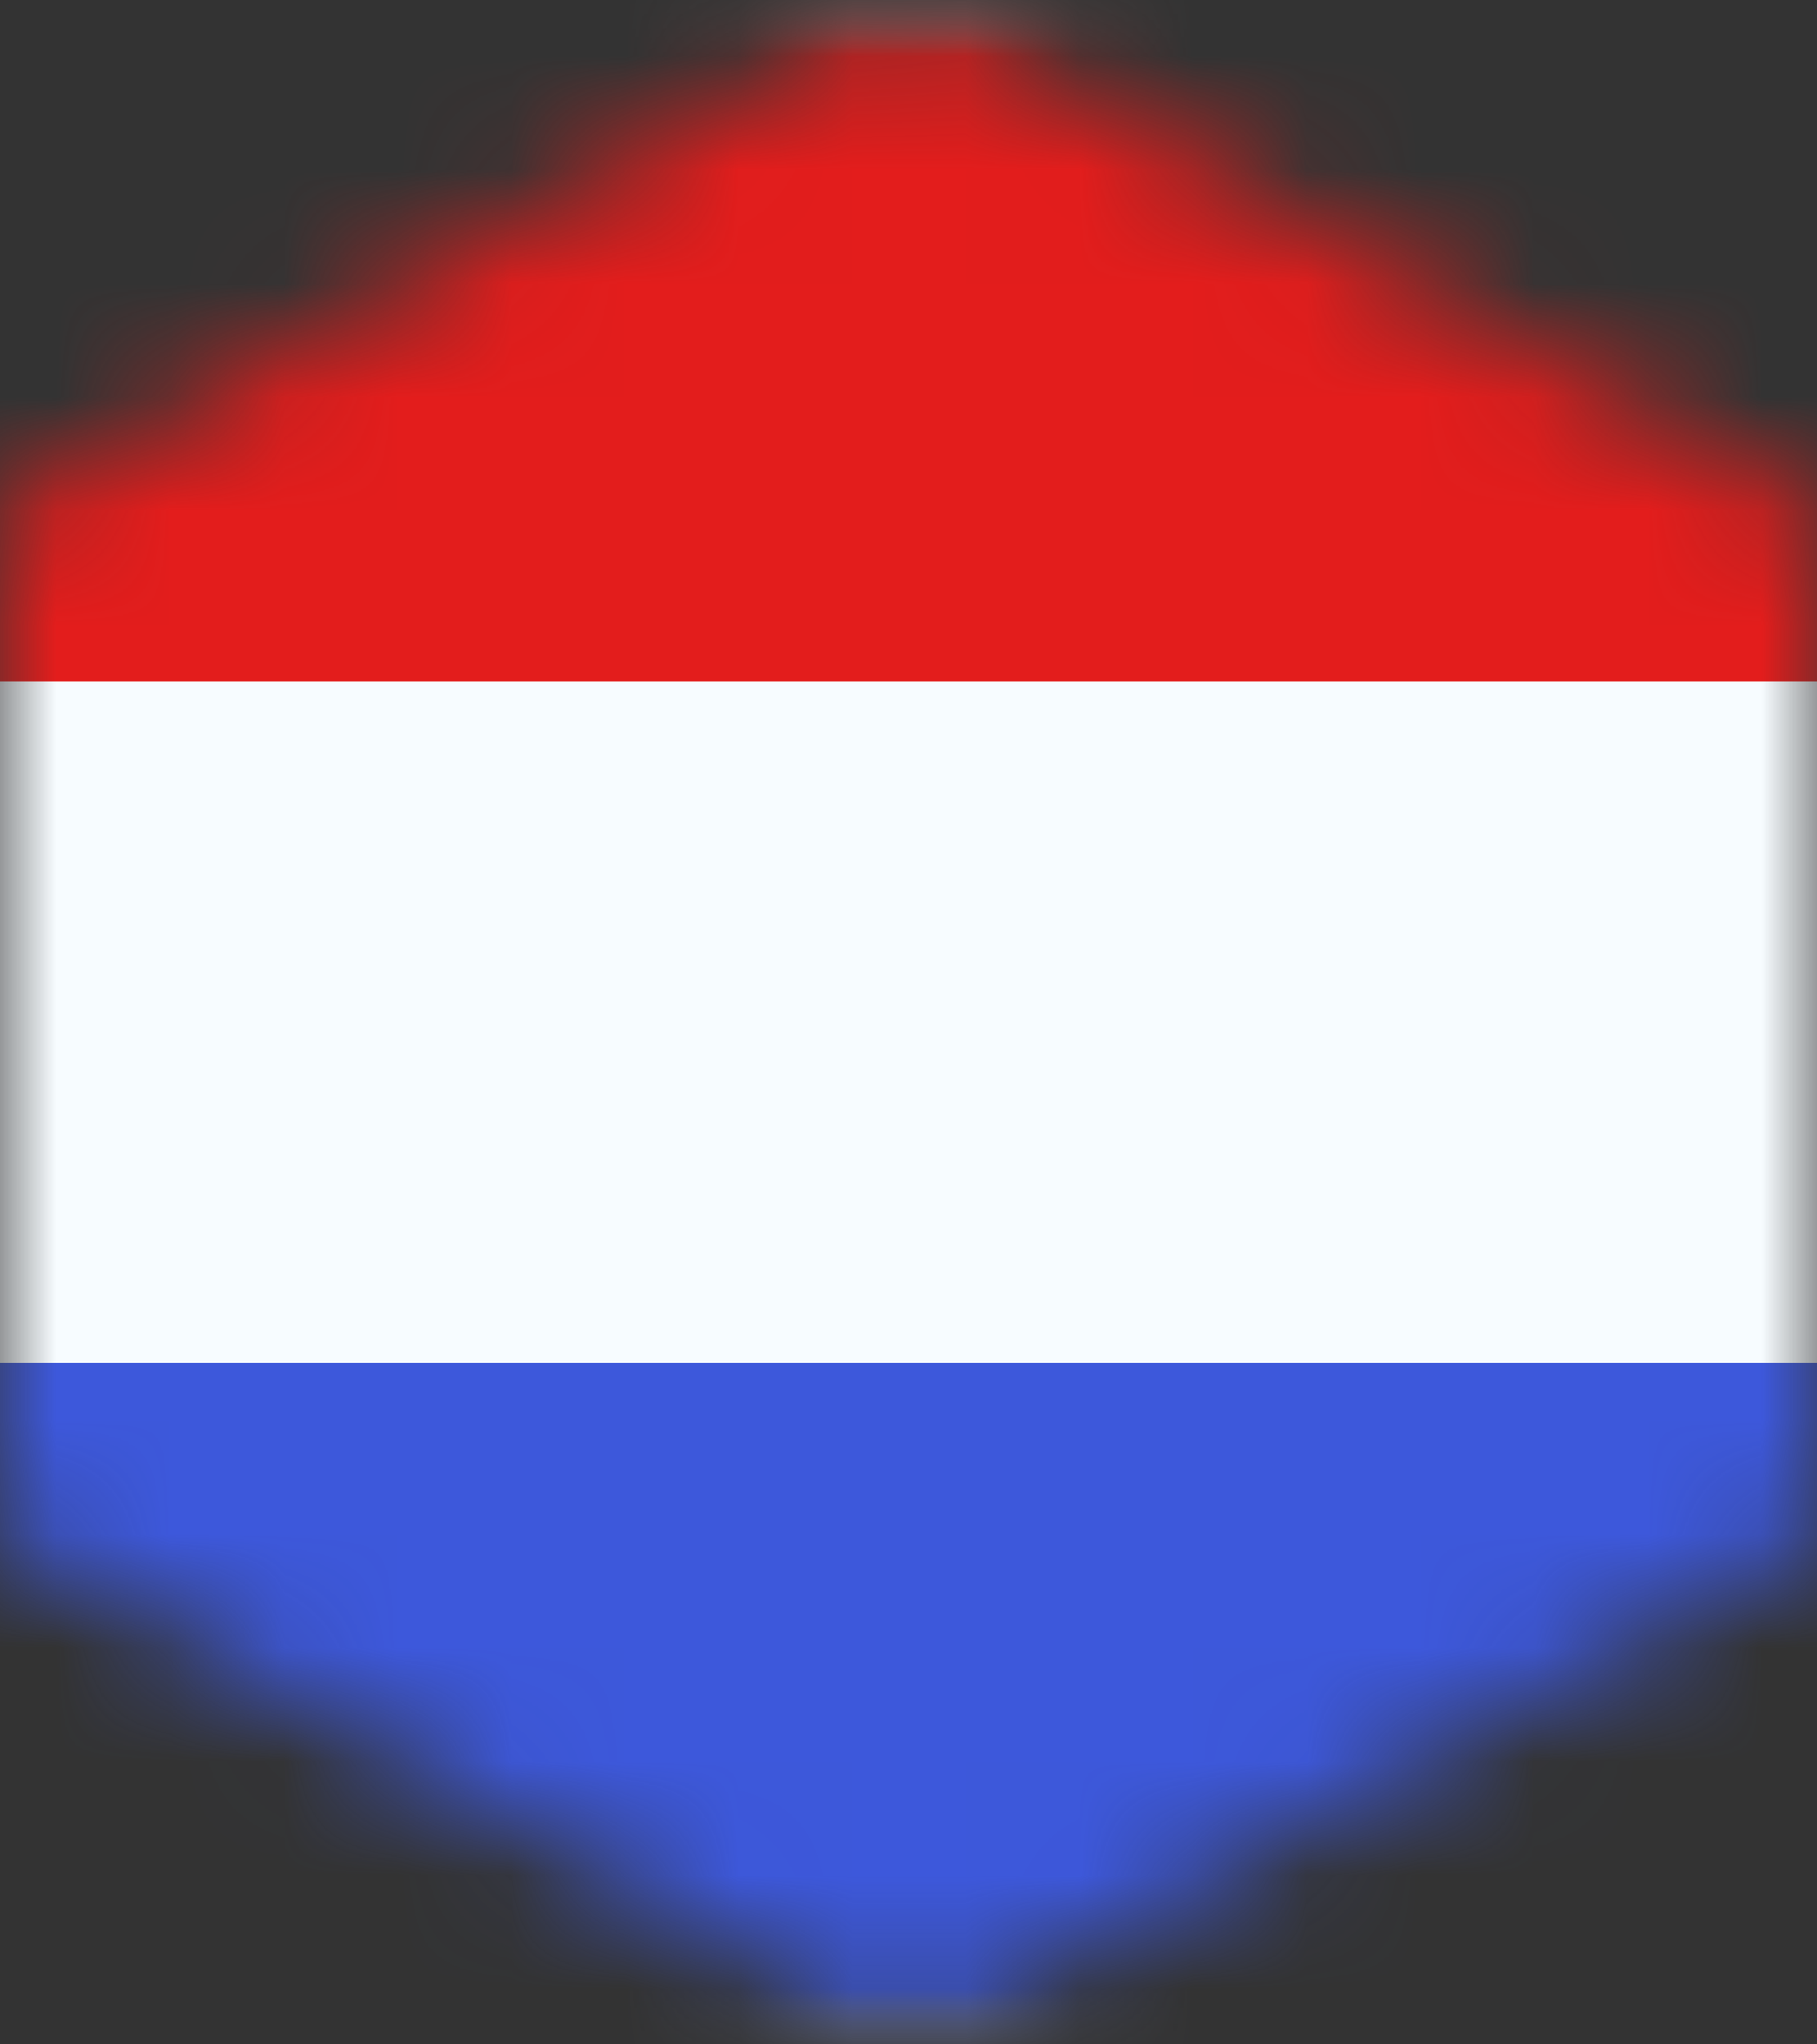
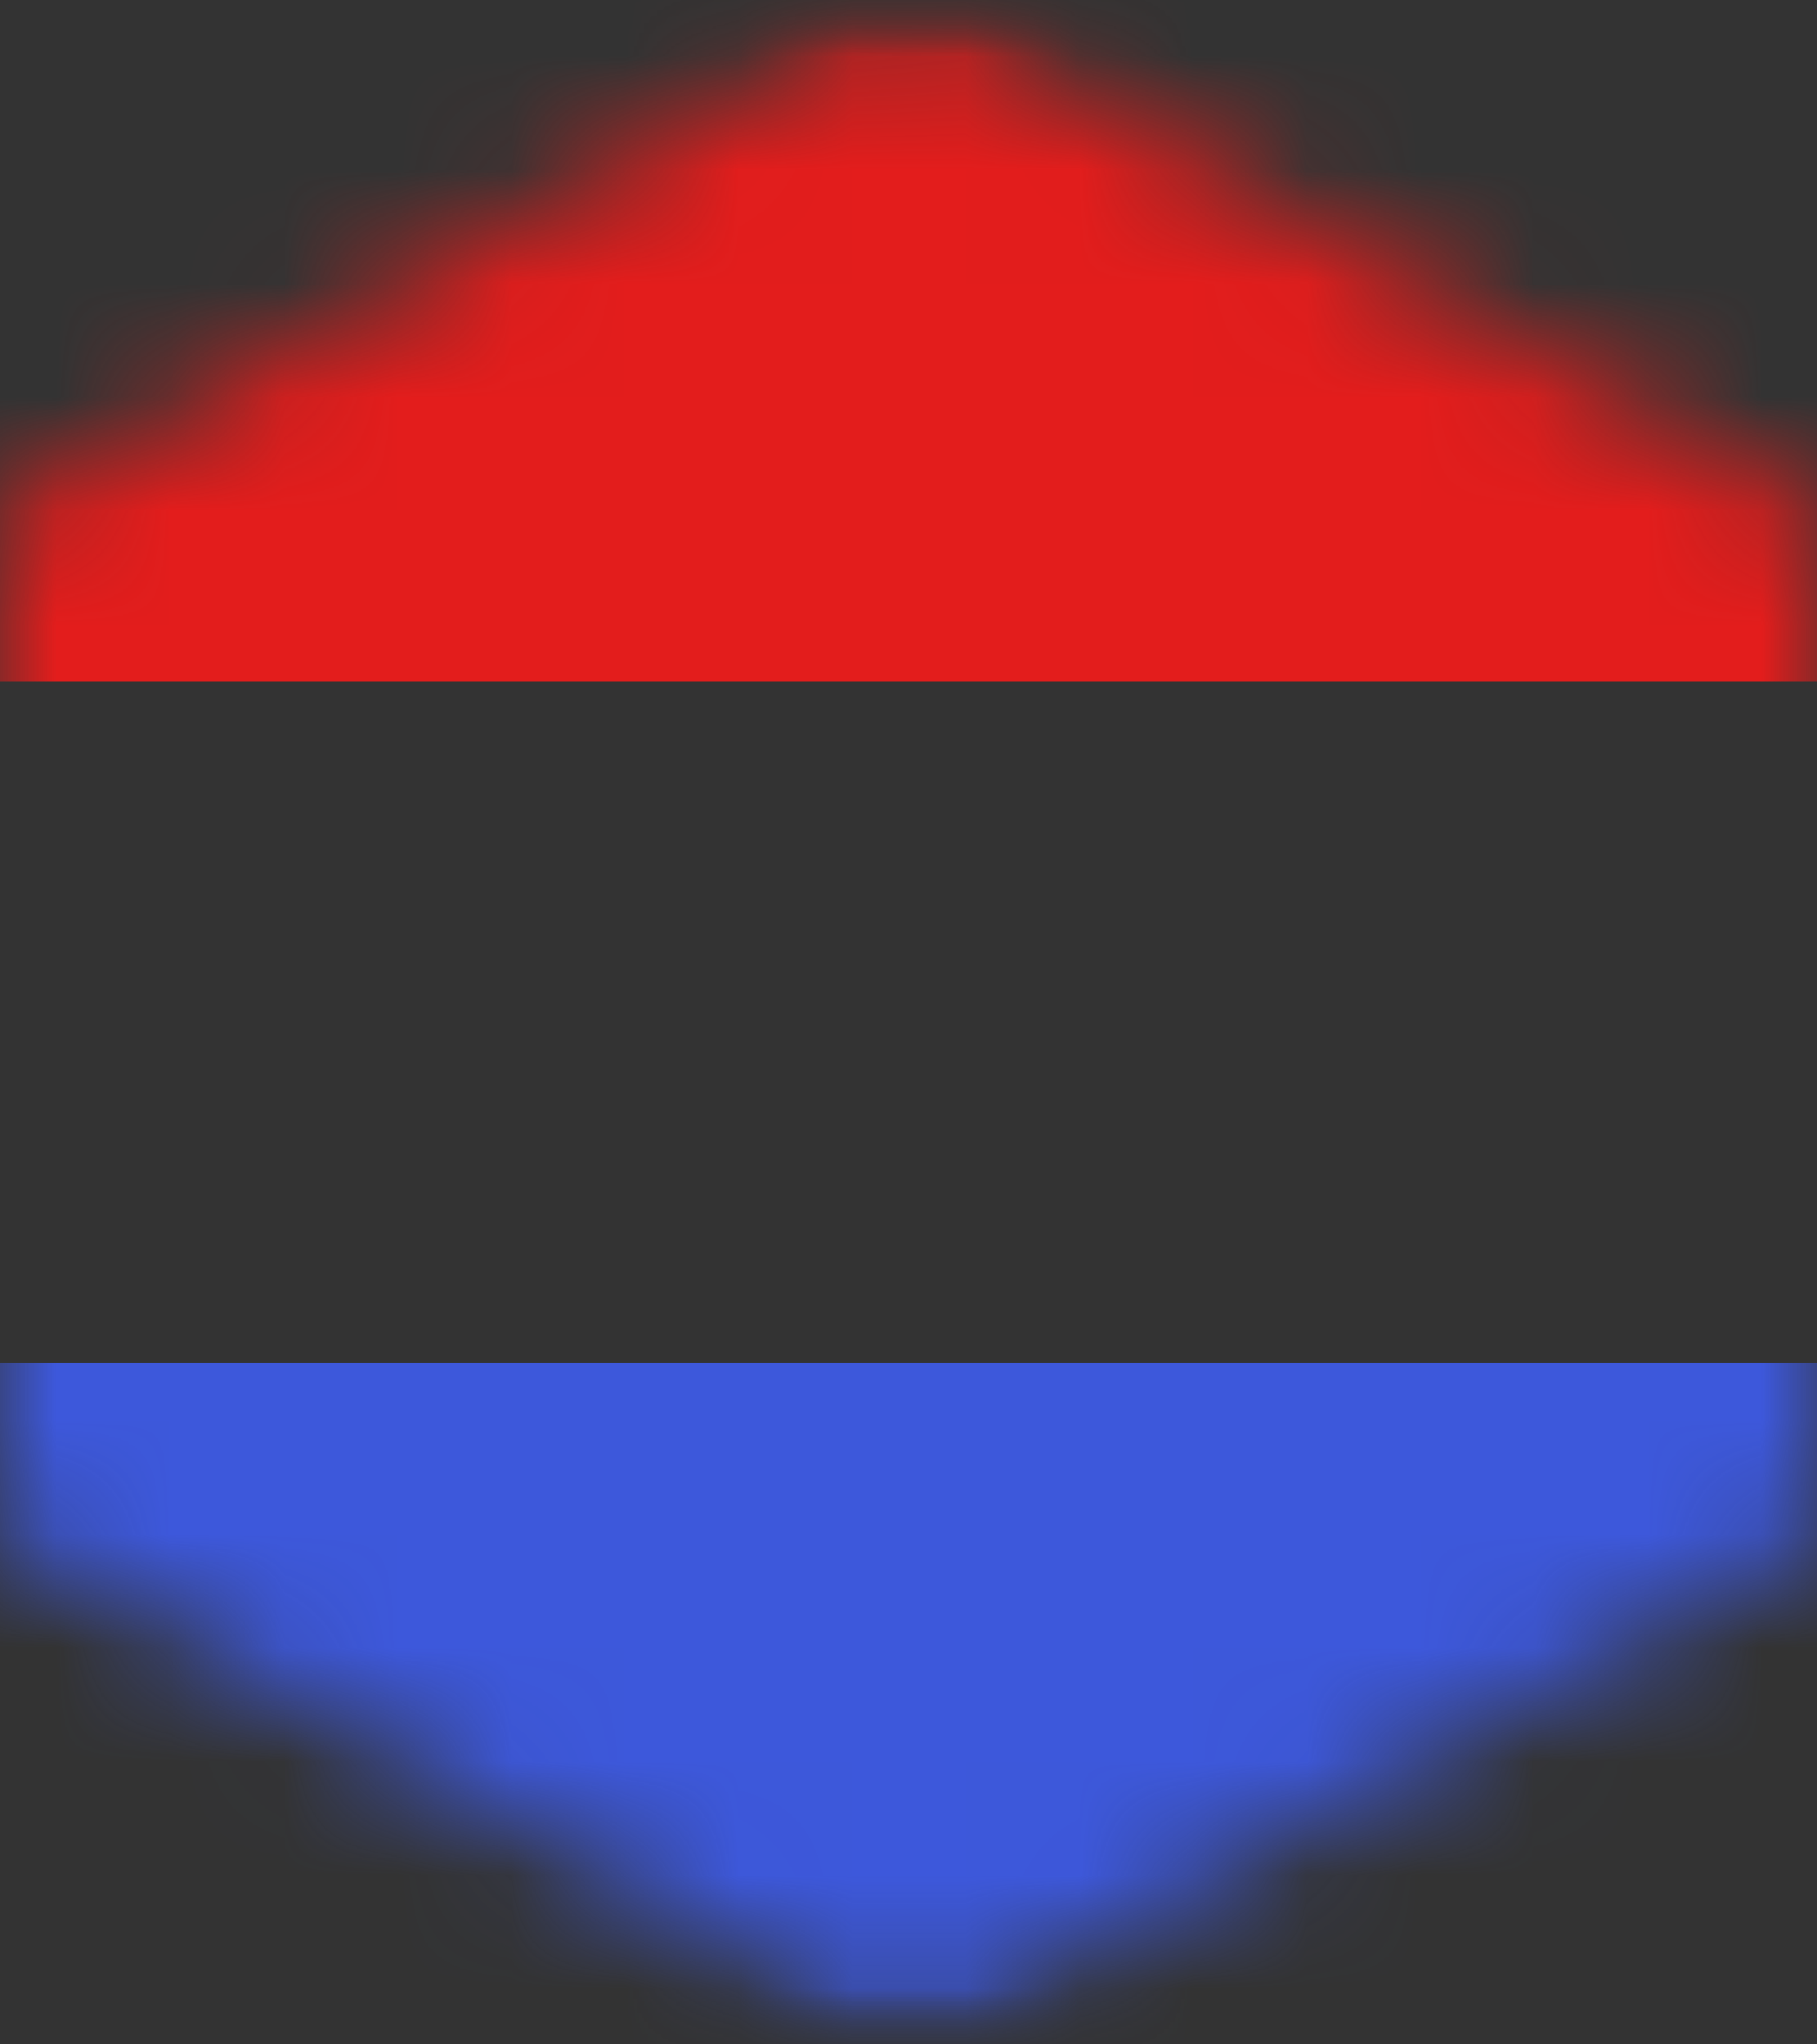
<svg xmlns="http://www.w3.org/2000/svg" fill="none" viewBox="0 0 16 18" height="18" width="16">
  <rect x="0" y="0" width="16" height="18" fill="#333333" stroke="none" />
  <mask height="18" width="16" y="0" x="0" maskUnits="userSpaceOnUse" style="mask-type:alpha" id="mask0_26090_976">
    <path fill="#C4C4C4" d="M0 4.5L8 0L16 4.5V13.5L8 18L0 13.5V4.5Z" />
  </mask>
  <g mask="url(#mask0_26090_976)">
    <mask height="18" width="24" y="0" x="-4" maskUnits="userSpaceOnUse" style="mask-type:luminance" id="mask1_26090_976">
      <rect fill="white" height="18" width="24" x="-4" />
    </mask>
    <g mask="url(#mask1_26090_976)">
-       <path fill="#F7FCFF" d="M-4 0V18H20V0H-4Z" clip-rule="evenodd" fill-rule="evenodd" />
      <mask height="18" width="24" y="0" x="-4" maskUnits="userSpaceOnUse" style="mask-type:luminance" id="mask2_26090_976">
        <path fill="white" d="M-4 0V18H20V0H-4Z" clip-rule="evenodd" fill-rule="evenodd" />
      </mask>
      <g mask="url(#mask2_26090_976)">
        <path fill="#E31D1C" d="M-4 0V6H20V0H-4Z" clip-rule="evenodd" fill-rule="evenodd" />
        <path fill="#3D58DB" d="M-4 12V18H20V12H-4Z" clip-rule="evenodd" fill-rule="evenodd" />
      </g>
    </g>
  </g>
</svg>